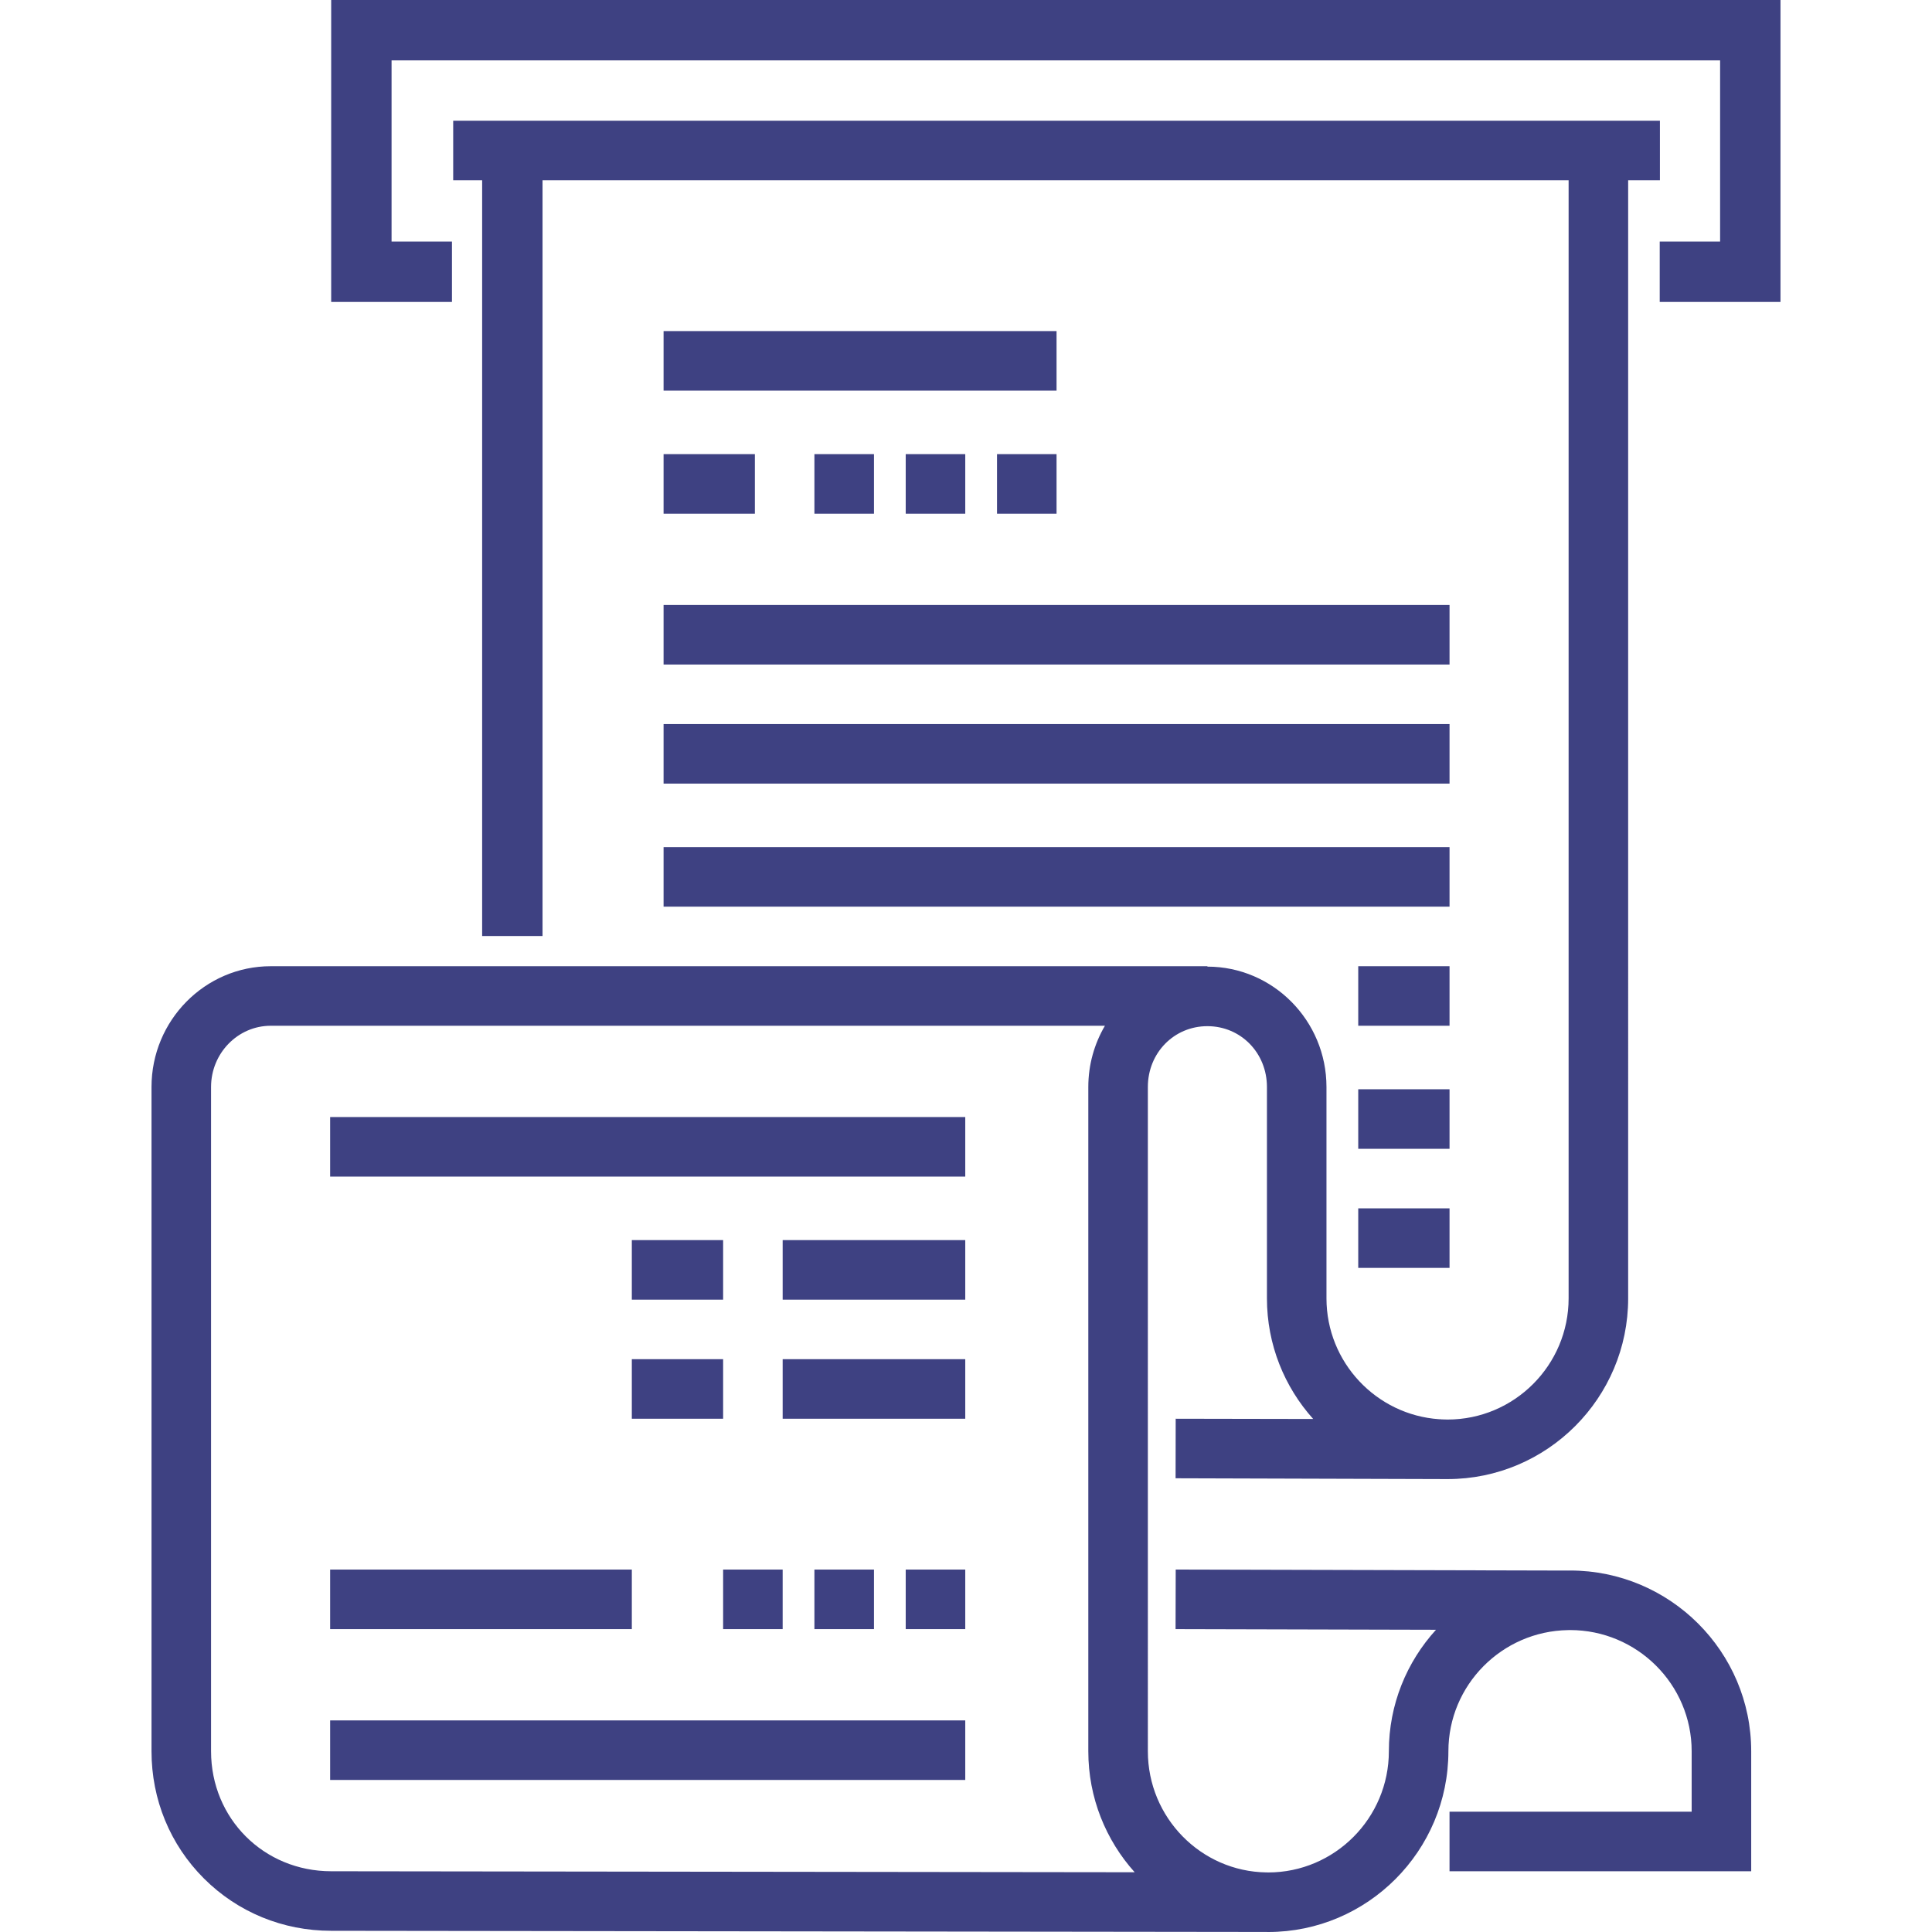
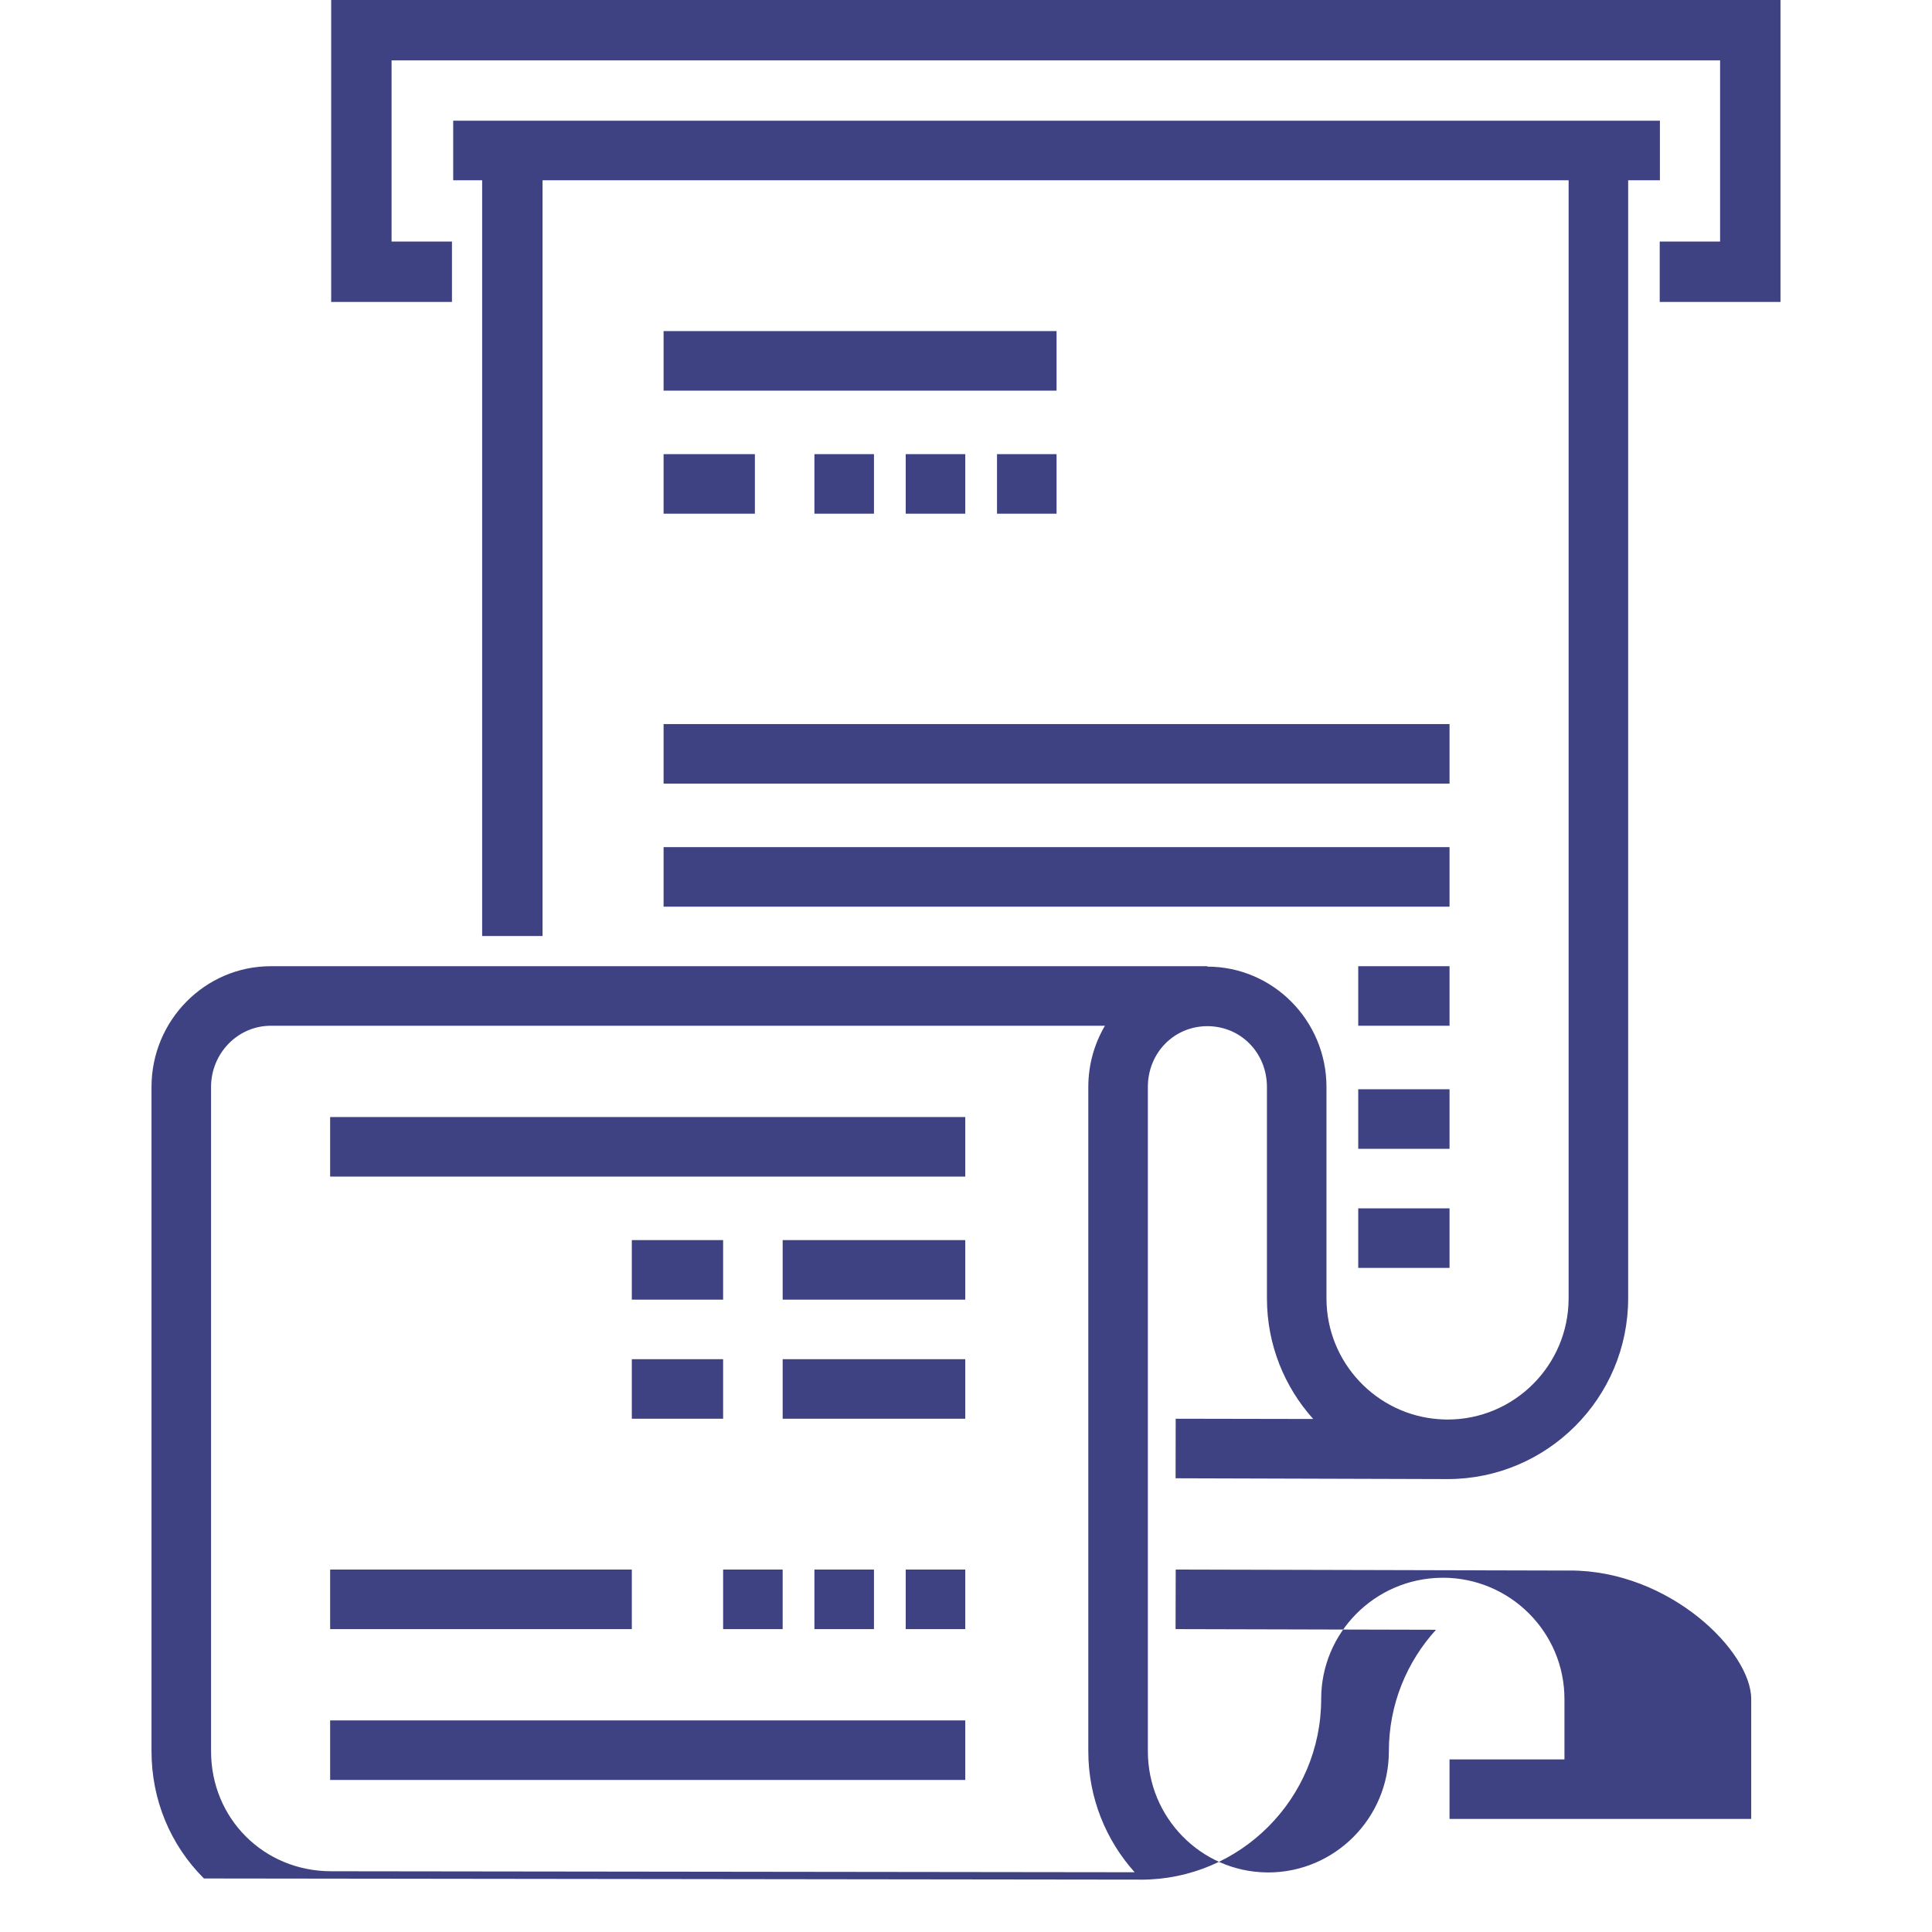
<svg xmlns="http://www.w3.org/2000/svg" fill="#3e4182" version="1.1" id="Layer_1" viewBox="0 0 512.001 512.001" xml:space="preserve" width="800px" height="800px">
  <g id="SVGRepo_bgCarrier" stroke-width="0" />
  <g id="SVGRepo_tracerCarrier" stroke-linecap="round" stroke-linejoin="round" />
  <g id="SVGRepo_iconCarrier">
    <g>
      <g>
        <polygon points="87.766,0 87.766,80.017 119.773,80.017 119.773,64.013 103.769,64.013 103.769,16.003 455.846,16.003 455.846,64.013 439.843,64.013 439.843,80.017 471.849,80.017 471.849,0 " />
      </g>
    </g>
    <g>
      <g>
        <rect x="175.856" y="87.743" width="104.143" height="15.779" />
      </g>
    </g>
    <g>
      <g>
        <rect x="175.856" y="120.354" width="24.195" height="15.779" />
      </g>
    </g>
    <g>
      <g>
        <rect x="215.83" y="120.354" width="15.779" height="15.779" />
      </g>
    </g>
    <g>
      <g>
        <rect x="240.025" y="120.354" width="15.779" height="15.779" />
      </g>
    </g>
    <g>
      <g>
        <rect x="264.22" y="120.354" width="15.779" height="15.779" />
      </g>
    </g>
    <g>
      <g>
-         <rect x="175.856" y="160.328" width="208.287" height="15.779" />
-       </g>
+         </g>
    </g>
    <g>
      <g>
        <rect x="175.856" y="191.887" width="208.287" height="15.779" />
      </g>
    </g>
    <g>
      <g>
        <rect x="175.856" y="224.497" width="208.287" height="15.779" />
      </g>
    </g>
    <g>
      <g>
        <rect x="359.948" y="256.056" width="24.195" height="15.779" />
      </g>
    </g>
    <g>
      <g>
        <rect x="359.948" y="288.666" width="24.195" height="15.779" />
      </g>
    </g>
    <g>
      <g>
        <rect x="359.948" y="320.225" width="24.195" height="15.779" />
      </g>
    </g>
    <g>
      <g>
        <rect x="87.492" y="296.03" width="168.312" height="15.779" />
      </g>
    </g>
    <g>
      <g>
        <rect x="167.44" y="328.641" width="24.195" height="15.779" />
      </g>
    </g>
    <g>
      <g>
        <rect x="207.415" y="328.641" width="48.39" height="15.779" />
      </g>
    </g>
    <g>
      <g>
        <rect x="207.415" y="360.199" width="48.39" height="15.779" />
      </g>
    </g>
    <g>
      <g>
        <rect x="167.44" y="360.199" width="24.195" height="15.779" />
      </g>
    </g>
    <g>
      <g>
        <rect x="87.492" y="415.953" width="79.948" height="15.779" />
      </g>
    </g>
    <g>
      <g>
        <rect x="240.025" y="415.953" width="15.779" height="15.779" />
      </g>
    </g>
    <g>
      <g>
        <rect x="215.83" y="415.953" width="15.779" height="15.779" />
      </g>
    </g>
    <g>
      <g>
        <rect x="191.635" y="415.953" width="15.779" height="15.779" />
      </g>
    </g>
    <g>
      <g>
        <rect x="87.492" y="455.927" width="168.312" height="15.779" />
      </g>
    </g>
    <g>
      <g>
-         <path d="M416.076,416.203c-0.17,0-0.339,0.012-0.509,0.013l-103.991-0.262l-0.039,15.779l69.019,0.174 c-7.758,8.511-12.493,19.811-12.493,32.194c0,17.711-14.354,32.119-31.996,32.119c-0.072,0-0.142-0.005-0.214-0.005v-0.005h-0.229 c-17.371-0.241-31.43-14.547-31.43-32.108V288.062c0-9.036,6.931-16.116,15.779-16.116s15.779,7.079,15.779,16.116v56.012 c0,12.277,4.644,23.486,12.26,31.972l-36.442-0.067l-0.028,15.779c0,0,71.14,0.215,72.073,0.215 c26.392,0,47.864-21.487,47.864-47.898V47.77h8.416V31.991H120.101V47.77h7.674v200.283h16.003V47.77H415.7v296.305 c0,17.711-14.394,32.119-32.085,32.119c-0.595,0-1.187-0.019-1.775-0.052v-0.034l-0.45-0.001 c-16.657-1.149-29.861-15.072-29.861-32.033v-56.012c0-17.587-14.157-31.895-31.559-31.895v-0.11H71.762 c-17.43,0-31.61,14.357-31.61,32.006v176.039c0,12.794,4.933,24.767,13.89,33.714c8.952,8.942,20.93,13.867,33.714,13.867 l247.866,0.307c0.148,0.001,0.294,0.012,0.443,0.012c26.343,0,47.776-21.487,47.776-47.899c0-17.539,14.183-31.831,31.721-32.107 l0.353,0.001v-0.009c0.054,0,0.106-0.004,0.16-0.004c17.774,0,32.235,14.409,32.235,32.119v16.021H384.14v15.779h79.948v-31.801 C464.089,437.69,442.55,416.203,416.076,416.203z M87.766,495.902c-17.851,0-31.834-13.969-31.834-31.801V288.062 c0-8.947,7.102-16.226,15.831-16.226h221.055c-2.794,4.757-4.405,10.304-4.405,16.226v176.039 c0,12.322,4.655,23.568,12.287,32.065L87.766,495.902z" />
+         <path d="M416.076,416.203c-0.17,0-0.339,0.012-0.509,0.013l-103.991-0.262l-0.039,15.779l69.019,0.174 c-7.758,8.511-12.493,19.811-12.493,32.194c0,17.711-14.354,32.119-31.996,32.119c-0.072,0-0.142-0.005-0.214-0.005v-0.005h-0.229 c-17.371-0.241-31.43-14.547-31.43-32.108V288.062c0-9.036,6.931-16.116,15.779-16.116s15.779,7.079,15.779,16.116v56.012 c0,12.277,4.644,23.486,12.26,31.972l-36.442-0.067l-0.028,15.779c0,0,71.14,0.215,72.073,0.215 c26.392,0,47.864-21.487,47.864-47.898V47.77h8.416V31.991H120.101V47.77h7.674v200.283h16.003V47.77H415.7v296.305 c0,17.711-14.394,32.119-32.085,32.119c-0.595,0-1.187-0.019-1.775-0.052v-0.034l-0.45-0.001 c-16.657-1.149-29.861-15.072-29.861-32.033v-56.012c0-17.587-14.157-31.895-31.559-31.895v-0.11H71.762 c-17.43,0-31.61,14.357-31.61,32.006v176.039c0,12.794,4.933,24.767,13.89,33.714l247.866,0.307c0.148,0.001,0.294,0.012,0.443,0.012c26.343,0,47.776-21.487,47.776-47.899c0-17.539,14.183-31.831,31.721-32.107 l0.353,0.001v-0.009c0.054,0,0.106-0.004,0.16-0.004c17.774,0,32.235,14.409,32.235,32.119v16.021H384.14v15.779h79.948v-31.801 C464.089,437.69,442.55,416.203,416.076,416.203z M87.766,495.902c-17.851,0-31.834-13.969-31.834-31.801V288.062 c0-8.947,7.102-16.226,15.831-16.226h221.055c-2.794,4.757-4.405,10.304-4.405,16.226v176.039 c0,12.322,4.655,23.568,12.287,32.065L87.766,495.902z" />
      </g>
    </g>
  </g>
</svg>